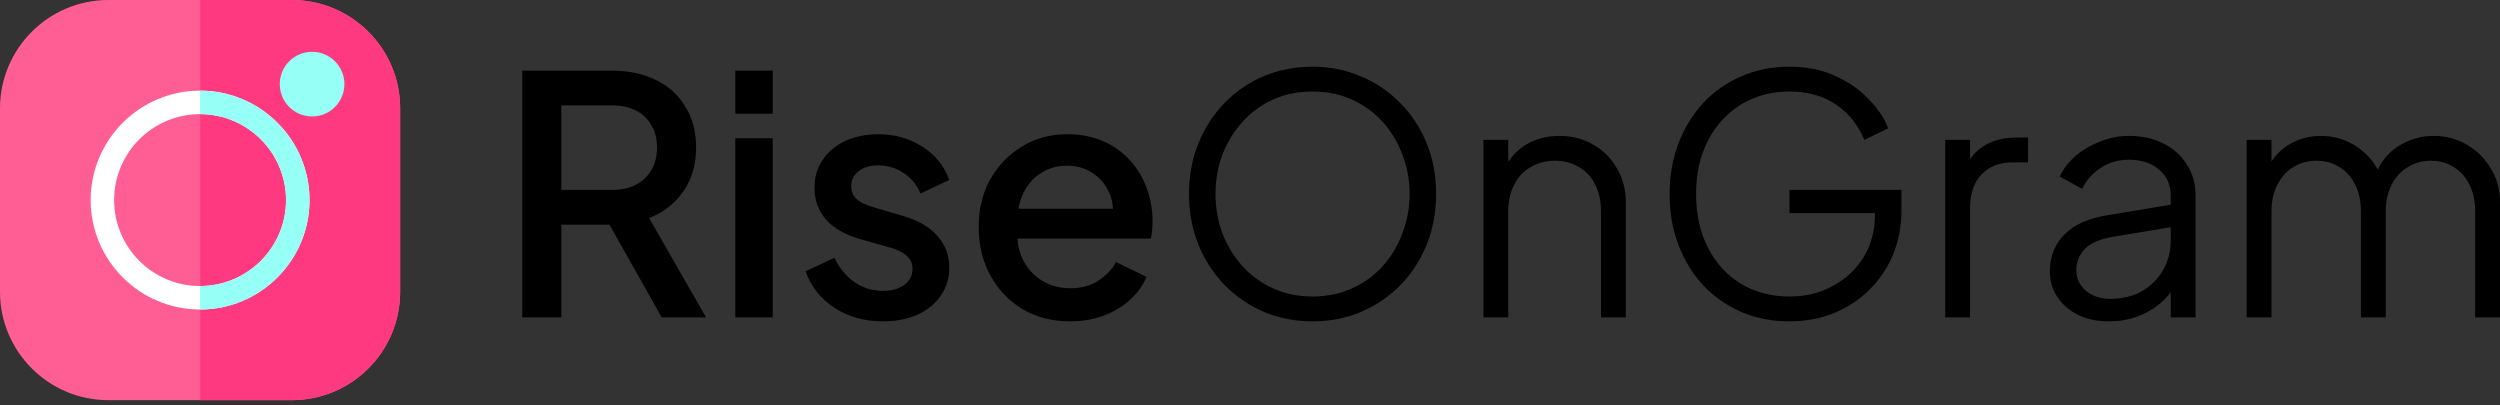
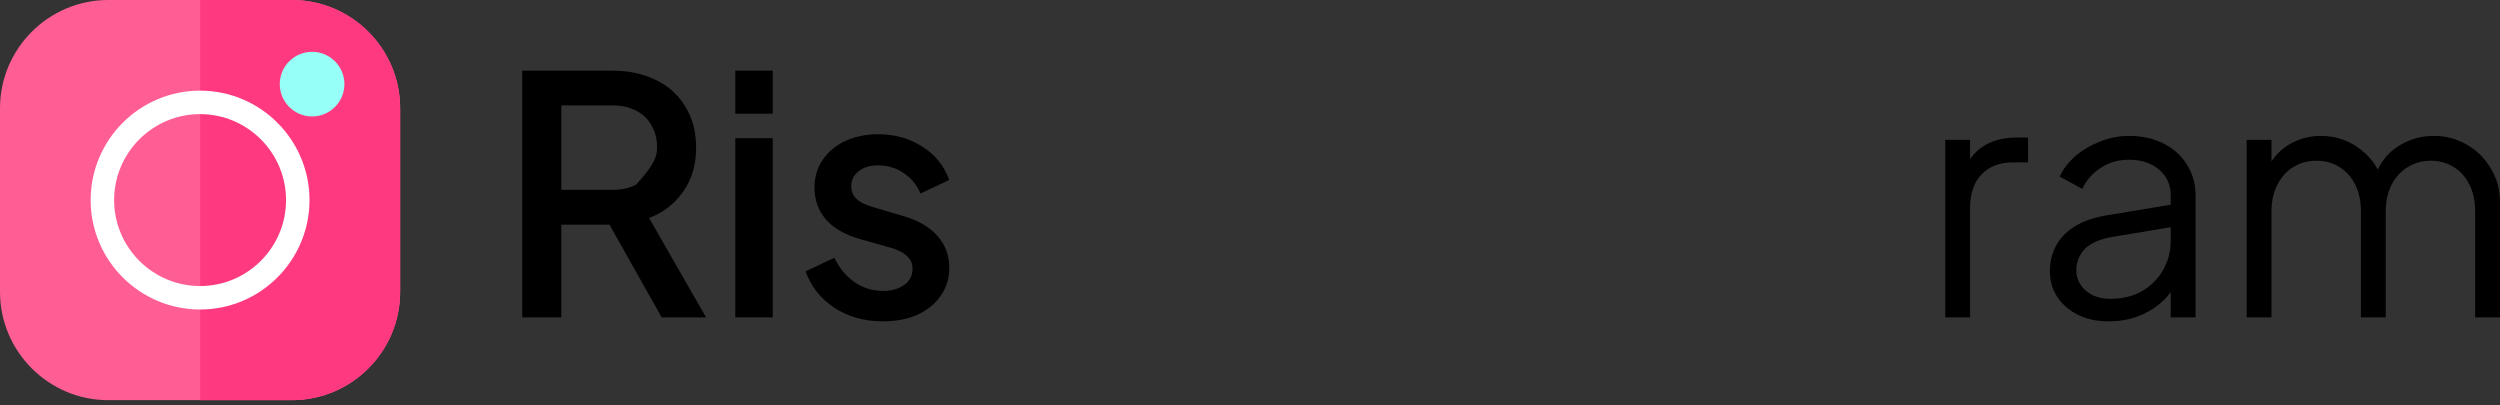
<svg xmlns="http://www.w3.org/2000/svg" width="216" height="35" viewBox="0 0 216 35" fill="none">
  <rect x="0" y="0" width="216" height="35" fill="#333333" stroke="none" />
  <path d="M194.111 27.421V12.084H196.257V15.003L195.914 14.574C196.334 13.677 196.954 12.981 197.774 12.485C198.613 11.989 199.529 11.741 200.521 11.741C201.703 11.741 202.772 12.075 203.725 12.742C204.679 13.41 205.356 14.278 205.757 15.346L205.156 15.375C205.537 14.192 206.196 13.296 207.13 12.685C208.084 12.056 209.133 11.741 210.278 11.741C211.308 11.741 212.252 11.989 213.11 12.485C213.988 12.981 214.684 13.668 215.199 14.545C215.733 15.403 216 16.376 216 17.463V27.421H213.854V18.293C213.854 17.359 213.683 16.567 213.339 15.918C213.015 15.27 212.567 14.774 211.994 14.431C211.422 14.068 210.764 13.887 210.02 13.887C209.295 13.887 208.637 14.068 208.046 14.431C207.455 14.774 206.987 15.279 206.644 15.947C206.3 16.596 206.129 17.378 206.129 18.293V27.421H203.983V18.293C203.983 17.359 203.811 16.567 203.468 15.918C203.143 15.27 202.695 14.774 202.123 14.431C201.551 14.068 200.893 13.887 200.149 13.887C199.405 13.887 198.737 14.068 198.146 14.431C197.573 14.774 197.116 15.279 196.772 15.947C196.429 16.596 196.257 17.378 196.257 18.293V27.421H194.111Z" fill="black" />
  <path d="M182.172 27.764C181.199 27.764 180.331 27.583 179.568 27.221C178.805 26.839 178.204 26.324 177.766 25.675C177.327 25.027 177.107 24.283 177.107 23.444C177.107 22.642 177.279 21.918 177.622 21.269C177.966 20.601 178.5 20.039 179.225 19.581C179.95 19.123 180.875 18.799 182 18.608L188.009 17.607V19.552L182.515 20.468C181.409 20.659 180.608 21.012 180.112 21.526C179.635 22.042 179.396 22.652 179.396 23.358C179.396 24.044 179.664 24.626 180.198 25.103C180.751 25.58 181.457 25.819 182.315 25.819C183.364 25.819 184.28 25.599 185.062 25.16C185.844 24.703 186.454 24.092 186.893 23.329C187.332 22.566 187.551 21.717 187.551 20.783V16.891C187.551 15.976 187.217 15.232 186.55 14.659C185.882 14.087 185.014 13.801 183.946 13.801C183.011 13.801 182.191 14.04 181.485 14.516C180.779 14.974 180.255 15.575 179.911 16.319L177.966 15.26C178.252 14.612 178.7 14.02 179.311 13.486C179.94 12.952 180.655 12.533 181.457 12.227C182.258 11.903 183.088 11.741 183.946 11.741C185.071 11.741 186.063 11.96 186.922 12.399C187.799 12.838 188.476 13.448 188.953 14.23C189.449 14.993 189.697 15.88 189.697 16.891V27.421H187.551V24.359L187.866 24.674C187.599 25.246 187.179 25.771 186.607 26.248C186.054 26.706 185.396 27.077 184.633 27.364C183.889 27.631 183.068 27.764 182.172 27.764Z" fill="black" />
  <path d="M168.068 27.421V12.084H170.214V14.602L169.928 14.23C170.291 13.505 170.834 12.933 171.559 12.513C172.303 12.094 173.2 11.884 174.249 11.884H175.222V14.03H173.877C172.77 14.03 171.883 14.373 171.216 15.06C170.548 15.747 170.214 16.72 170.214 17.979V27.421H168.068Z" fill="black" />
-   <path d="M154.612 27.764C153.105 27.764 151.722 27.497 150.463 26.963C149.204 26.41 148.107 25.647 147.172 24.674C146.257 23.682 145.541 22.518 145.026 21.183C144.511 19.848 144.254 18.379 144.254 16.777C144.254 15.174 144.511 13.706 145.026 12.37C145.541 11.035 146.257 9.871 147.172 8.88C148.107 7.888 149.204 7.125 150.463 6.591C151.722 6.037 153.105 5.761 154.612 5.761C156.062 5.761 157.359 6.018 158.503 6.533C159.667 7.048 160.64 7.716 161.422 8.536C162.223 9.337 162.795 10.186 163.138 11.083L161.078 12.084C160.544 10.787 159.724 9.767 158.618 9.023C157.511 8.279 156.176 7.907 154.612 7.907C153.048 7.907 151.655 8.279 150.434 9.023C149.213 9.767 148.26 10.806 147.573 12.142C146.886 13.458 146.543 15.003 146.543 16.777C146.543 18.532 146.886 20.077 147.573 21.412C148.26 22.747 149.213 23.787 150.434 24.531C151.655 25.256 153.048 25.618 154.612 25.618C156.004 25.618 157.254 25.313 158.36 24.703C159.486 24.092 160.373 23.262 161.021 22.213C161.67 21.145 161.994 19.924 161.994 18.551V17.378L163.024 18.408H154.612V16.405H164.283V18.179C164.283 19.571 164.035 20.859 163.539 22.042C163.043 23.205 162.356 24.216 161.479 25.075C160.601 25.933 159.571 26.601 158.389 27.077C157.225 27.535 155.966 27.764 154.612 27.764Z" fill="black" />
-   <path d="M128.168 27.421V12.084H130.314V15.06L129.828 14.945C130.209 13.954 130.829 13.171 131.687 12.599C132.565 12.027 133.576 11.741 134.72 11.741C135.808 11.741 136.78 11.989 137.639 12.485C138.516 12.981 139.203 13.668 139.699 14.545C140.214 15.403 140.472 16.376 140.472 17.463V27.421H138.326V18.293C138.326 17.359 138.154 16.567 137.811 15.918C137.486 15.27 137.019 14.774 136.409 14.431C135.817 14.068 135.13 13.887 134.348 13.887C133.566 13.887 132.87 14.068 132.26 14.431C131.649 14.774 131.172 15.279 130.829 15.947C130.486 16.596 130.314 17.378 130.314 18.293V27.421H128.168Z" fill="black" />
-   <path d="M113.405 27.764C111.917 27.764 110.525 27.497 109.228 26.963C107.95 26.41 106.824 25.647 105.851 24.674C104.878 23.682 104.115 22.518 103.562 21.183C103.009 19.829 102.732 18.351 102.732 16.748C102.732 15.146 103.009 13.677 103.562 12.342C104.115 10.987 104.878 9.824 105.851 8.851C106.824 7.859 107.95 7.096 109.228 6.562C110.525 6.028 111.917 5.761 113.405 5.761C114.893 5.761 116.276 6.037 117.554 6.591C118.851 7.125 119.986 7.888 120.959 8.88C121.932 9.852 122.695 11.007 123.248 12.342C123.801 13.677 124.078 15.146 124.078 16.748C124.078 18.351 123.801 19.829 123.248 21.183C122.695 22.518 121.932 23.682 120.959 24.674C119.986 25.647 118.851 26.41 117.554 26.963C116.276 27.497 114.893 27.764 113.405 27.764ZM113.405 25.618C114.645 25.618 115.77 25.389 116.781 24.931C117.811 24.474 118.698 23.835 119.442 23.014C120.186 22.194 120.759 21.25 121.159 20.182C121.579 19.113 121.789 17.969 121.789 16.748C121.789 15.546 121.579 14.411 121.159 13.343C120.759 12.275 120.186 11.331 119.442 10.511C118.698 9.69 117.811 9.051 116.781 8.593C115.77 8.136 114.645 7.907 113.405 7.907C112.165 7.907 111.03 8.136 110 8.593C108.989 9.051 108.112 9.69 107.368 10.511C106.624 11.331 106.042 12.275 105.622 13.343C105.222 14.411 105.021 15.546 105.021 16.748C105.021 17.969 105.222 19.113 105.622 20.182C106.042 21.25 106.624 22.194 107.368 23.014C108.112 23.835 108.999 24.474 110.029 24.931C111.059 25.389 112.184 25.618 113.405 25.618Z" fill="black" />
-   <path d="M92.454 27.764C90.909 27.764 89.535 27.411 88.334 26.706C87.151 25.981 86.226 25.008 85.558 23.787C84.891 22.547 84.557 21.164 84.557 19.638C84.557 18.074 84.891 16.691 85.558 15.489C86.245 14.287 87.16 13.343 88.305 12.656C89.45 11.951 90.747 11.598 92.196 11.598C93.36 11.598 94.4 11.798 95.315 12.199C96.231 12.599 97.003 13.152 97.633 13.858C98.262 14.545 98.739 15.337 99.063 16.233C99.407 17.13 99.579 18.083 99.579 19.094C99.579 19.342 99.569 19.6 99.55 19.867C99.531 20.134 99.493 20.382 99.435 20.611H87.103V18.036H97.604L96.059 19.209C96.25 18.274 96.183 17.444 95.859 16.72C95.554 15.976 95.077 15.394 94.428 14.974C93.799 14.535 93.055 14.316 92.196 14.316C91.338 14.316 90.575 14.535 89.907 14.974C89.24 15.394 88.725 16.004 88.362 16.805C88 17.587 87.857 18.541 87.933 19.667C87.838 20.716 87.981 21.631 88.362 22.413C88.763 23.196 89.316 23.806 90.022 24.245C90.747 24.683 91.567 24.903 92.482 24.903C93.417 24.903 94.209 24.693 94.857 24.273C95.525 23.854 96.049 23.31 96.431 22.642L99.063 23.93C98.758 24.655 98.281 25.313 97.633 25.904C97.003 26.477 96.24 26.934 95.344 27.278C94.466 27.602 93.503 27.764 92.454 27.764Z" fill="black" />
  <path d="M76.266 27.764C74.683 27.764 73.291 27.373 72.089 26.591C70.906 25.809 70.076 24.76 69.6 23.444L72.089 22.27C72.509 23.148 73.081 23.844 73.806 24.359C74.55 24.874 75.37 25.132 76.266 25.132C77.029 25.132 77.649 24.96 78.126 24.617C78.603 24.273 78.842 23.806 78.842 23.215C78.842 22.833 78.737 22.528 78.527 22.299C78.317 22.051 78.05 21.851 77.726 21.698C77.421 21.546 77.106 21.431 76.781 21.355L74.349 20.668C73.014 20.287 72.013 19.714 71.345 18.951C70.696 18.169 70.372 17.263 70.372 16.233C70.372 15.298 70.611 14.488 71.088 13.801C71.564 13.095 72.222 12.552 73.062 12.17C73.901 11.789 74.845 11.598 75.894 11.598C77.306 11.598 78.565 11.951 79.671 12.656C80.778 13.343 81.56 14.306 82.018 15.546L79.528 16.72C79.223 15.976 78.737 15.384 78.069 14.945C77.421 14.507 76.686 14.287 75.866 14.287C75.16 14.287 74.597 14.459 74.178 14.803C73.758 15.127 73.548 15.556 73.548 16.09C73.548 16.453 73.644 16.758 73.834 17.006C74.025 17.235 74.273 17.425 74.578 17.578C74.883 17.712 75.198 17.826 75.522 17.921L78.04 18.665C79.319 19.028 80.301 19.6 80.988 20.382C81.674 21.145 82.018 22.061 82.018 23.129C82.018 24.044 81.77 24.855 81.274 25.561C80.797 26.248 80.129 26.791 79.271 27.192C78.412 27.573 77.411 27.764 76.266 27.764Z" fill="black" />
  <path d="M63.529 27.421V11.941H66.763V27.421H63.529ZM63.529 9.824V6.104H66.763V9.824H63.529Z" fill="black" />
-   <path d="M45.123 27.421V6.104H52.877C54.308 6.104 55.567 6.371 56.654 6.905C57.741 7.42 58.59 8.183 59.201 9.194C59.83 10.186 60.145 11.378 60.145 12.771C60.145 14.24 59.773 15.499 59.029 16.548C58.304 17.597 57.322 18.36 56.082 18.837L61.003 27.421H57.169L51.933 18.122L54.136 19.409H48.499V27.421H45.123ZM48.499 16.405H52.934C53.717 16.405 54.394 16.252 54.966 15.947C55.538 15.642 55.977 15.222 56.282 14.688C56.606 14.135 56.769 13.486 56.769 12.742C56.769 11.998 56.606 11.359 56.282 10.825C55.977 10.272 55.538 9.852 54.966 9.566C54.394 9.261 53.717 9.108 52.934 9.108H48.499V16.405Z" fill="black" />
+   <path d="M45.123 27.421V6.104H52.877C54.308 6.104 55.567 6.371 56.654 6.905C57.741 7.42 58.59 8.183 59.201 9.194C59.83 10.186 60.145 11.378 60.145 12.771C60.145 14.24 59.773 15.499 59.029 16.548C58.304 17.597 57.322 18.36 56.082 18.837L61.003 27.421H57.169L51.933 18.122L54.136 19.409H48.499V27.421H45.123ZM48.499 16.405H52.934C53.717 16.405 54.394 16.252 54.966 15.947C56.606 14.135 56.769 13.486 56.769 12.742C56.769 11.998 56.606 11.359 56.282 10.825C55.977 10.272 55.538 9.852 54.966 9.566C54.394 9.261 53.717 9.108 52.934 9.108H48.499V16.405Z" fill="black" />
  <g clip-path="url(#clip0_2342_1658)">
    <path d="M34.574 9.359V25.215C34.574 30.375 30.375 34.574 25.215 34.574H9.359C4.199 34.574 0 30.375 0 25.215V9.359C0 4.199 4.199 0 9.359 0H25.215C30.375 0 34.574 4.199 34.574 9.359Z" fill="#FF5E95" />
    <path d="M34.574 9.359V25.215C34.574 30.375 30.376 34.574 25.215 34.574H17.297V0H25.215C30.376 0 34.574 4.199 34.574 9.359Z" fill="#FF3980" />
    <path d="M17.288 7.833C12.075 7.833 7.834 12.075 7.834 17.287C7.834 22.5 12.075 26.741 17.288 26.741C22.5 26.741 26.741 22.5 26.741 17.287C26.741 12.075 22.5 7.833 17.288 7.833ZM17.288 24.714C13.192 24.714 9.861 21.382 9.861 17.287C9.861 13.192 13.192 9.86 17.288 9.86C21.383 9.86 24.714 13.192 24.714 17.287C24.714 21.382 21.383 24.714 17.288 24.714Z" fill="white" />
    <path d="M26.965 4.476C25.425 4.476 24.172 5.729 24.172 7.269C24.172 8.81 25.425 10.063 26.965 10.063C28.506 10.063 29.759 8.81 29.759 7.269C29.759 5.729 28.506 4.476 26.965 4.476Z" fill="#96FFF6" />
-     <path d="M26.741 17.287C26.741 22.5 22.5 26.741 17.287 26.741V24.714C21.382 24.714 24.714 21.382 24.714 17.287C24.714 13.192 21.382 9.86 17.287 9.86V7.833C22.5 7.833 26.741 12.075 26.741 17.287Z" fill="#96FFF6" />
  </g>
  <defs>
    <clipPath id="clip0_2342_1658">
      <rect width="34.574" height="34.574" fill="white" />
    </clipPath>
  </defs>
</svg>